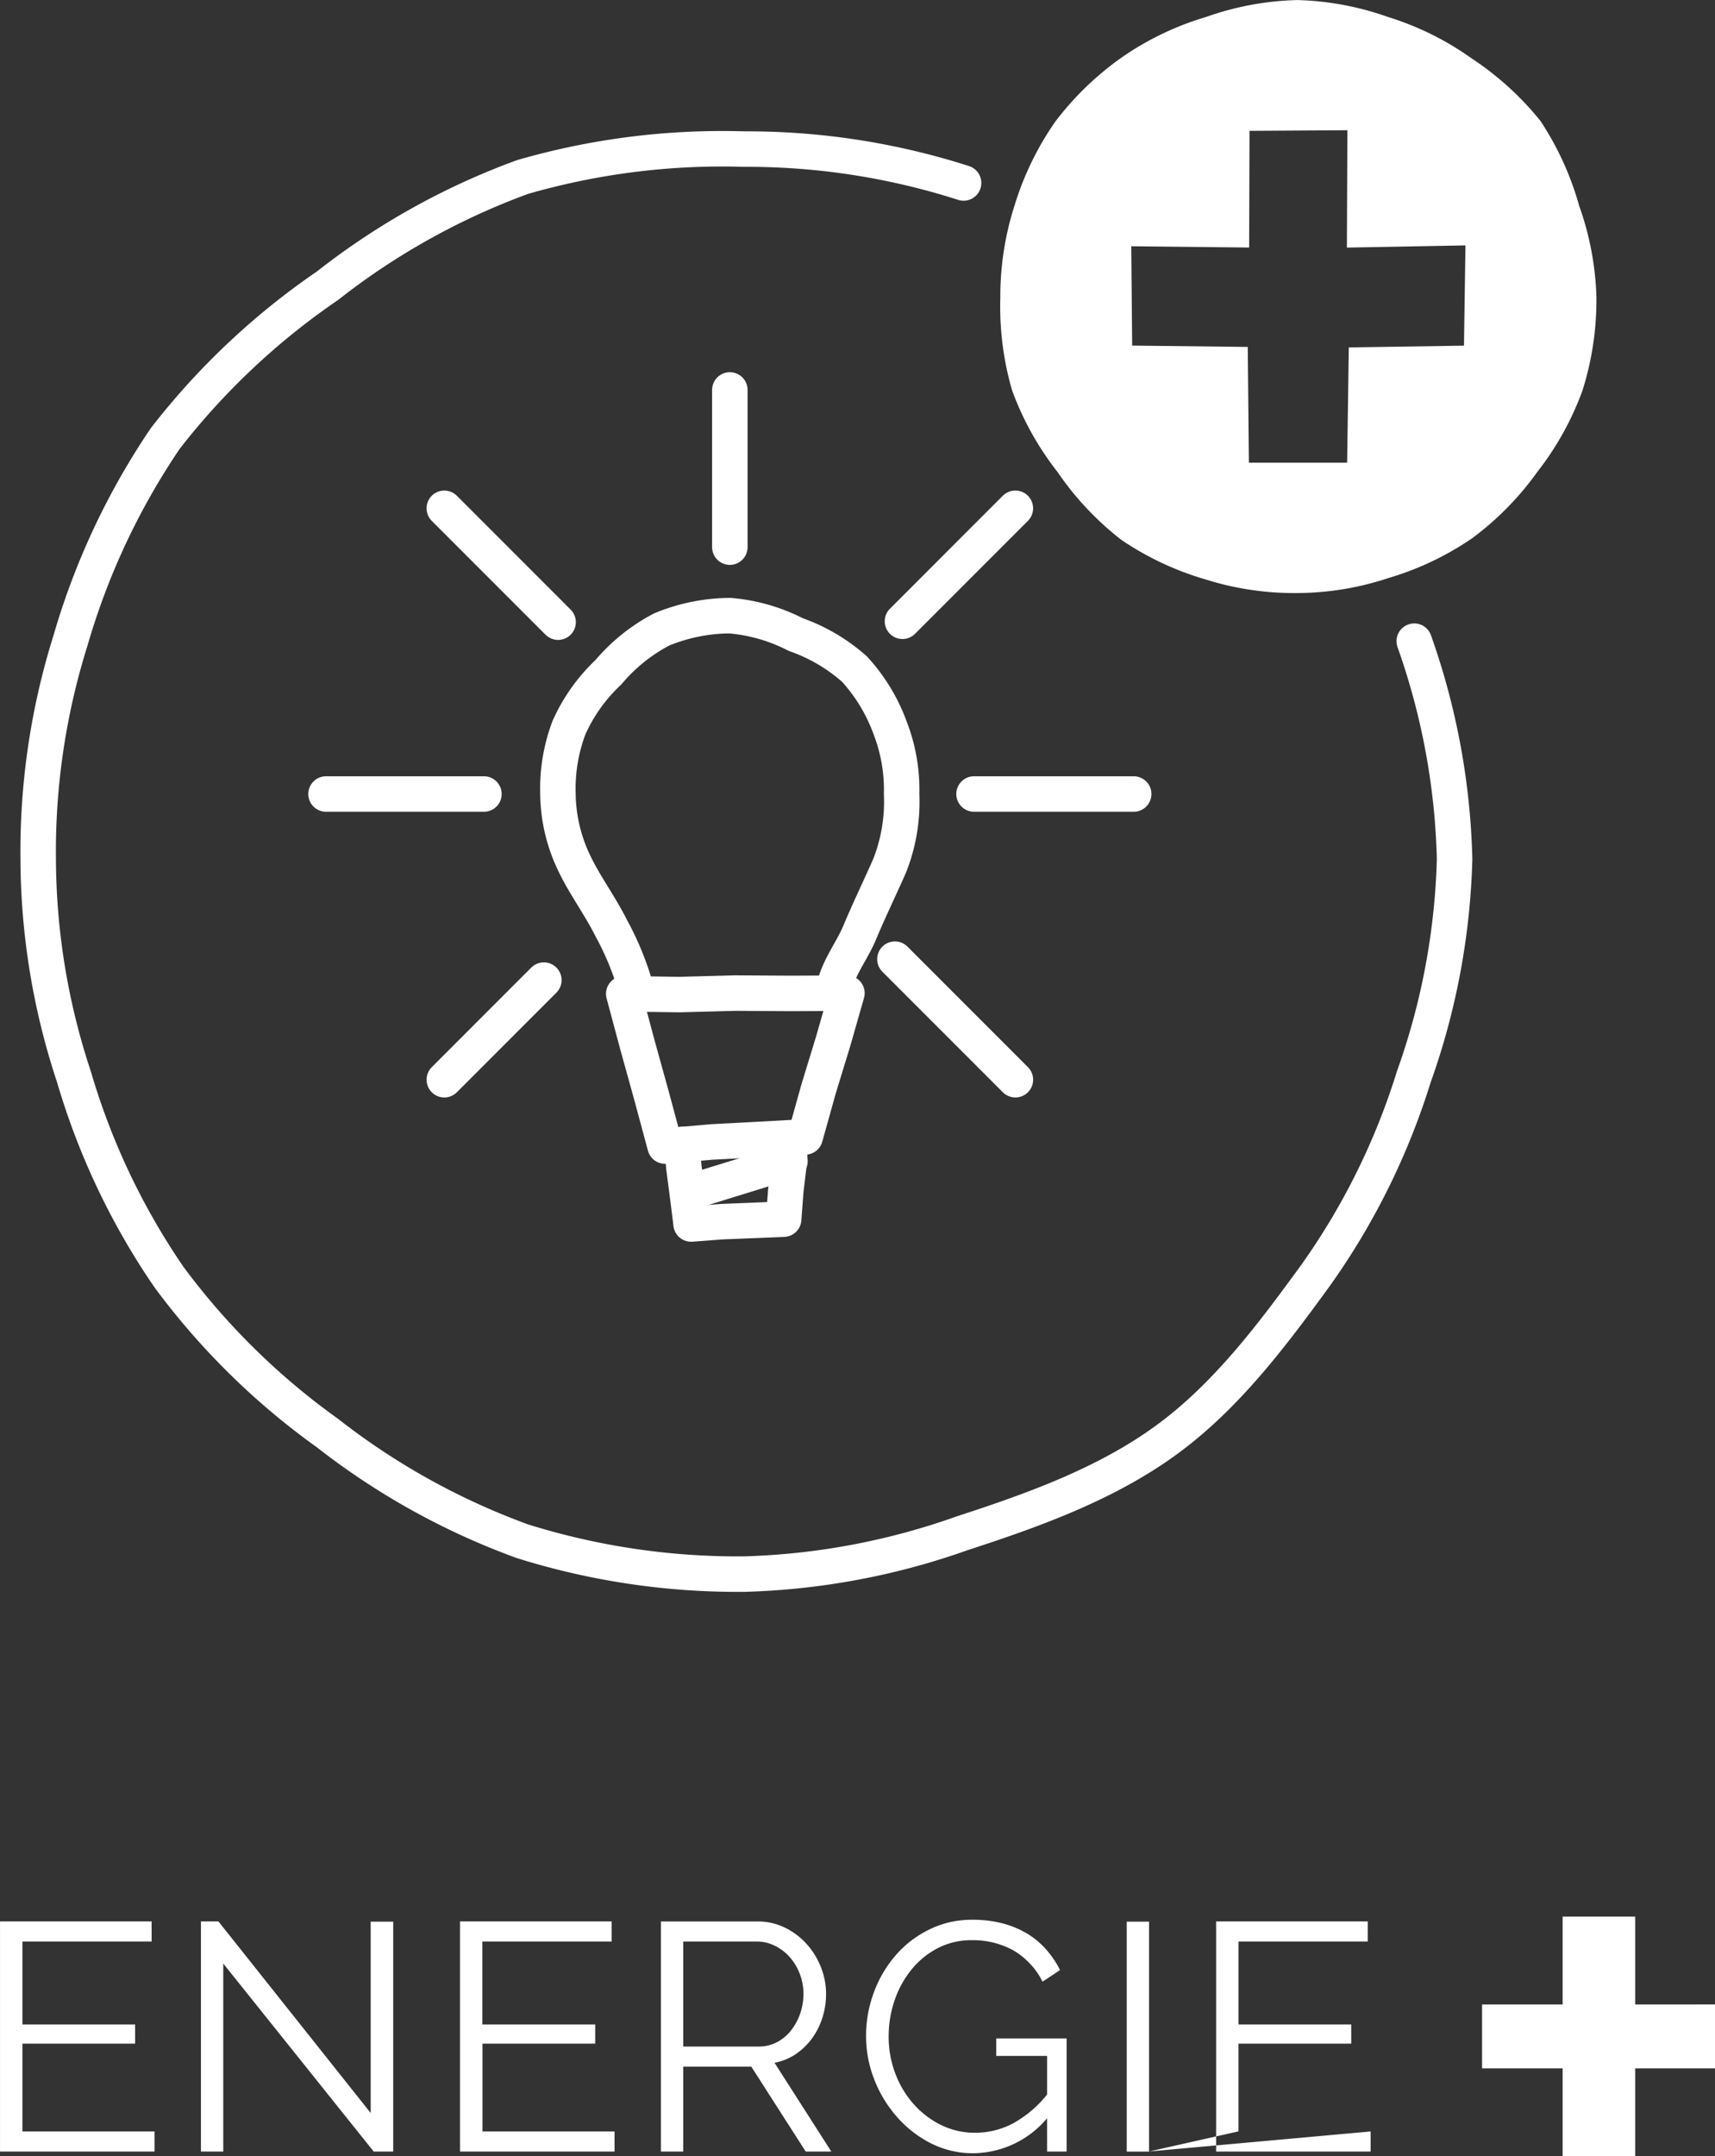
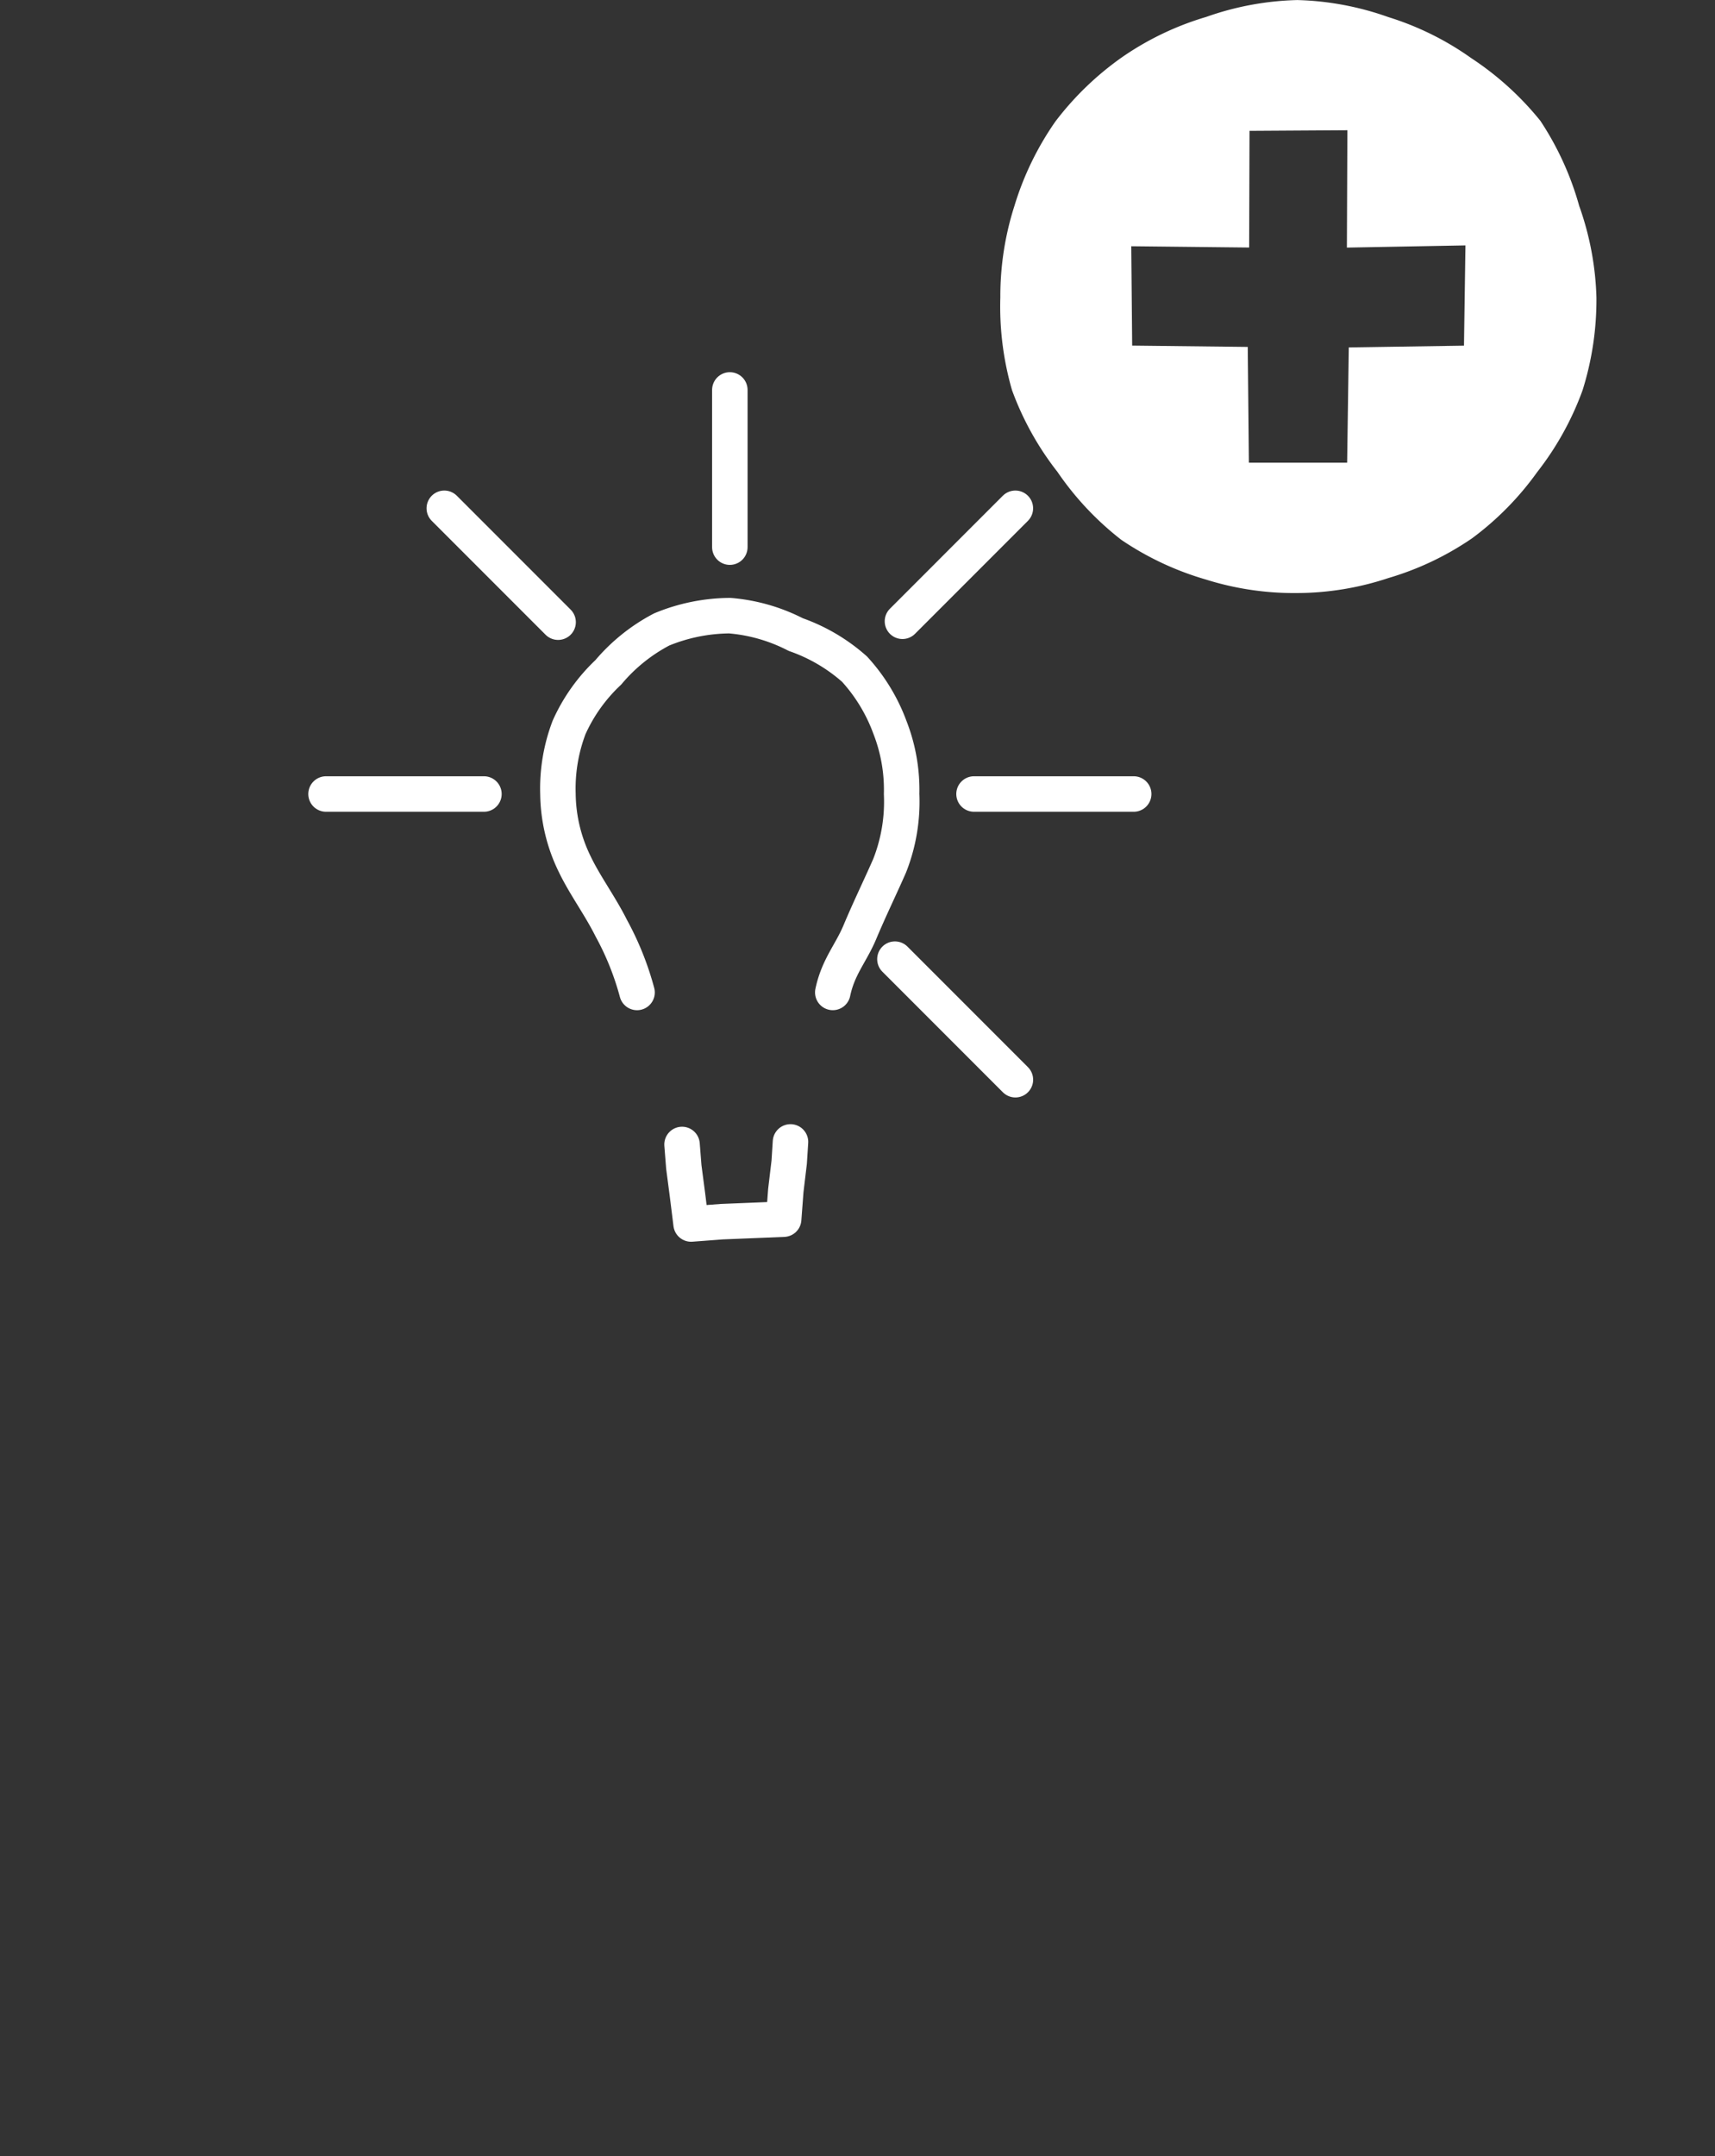
<svg xmlns="http://www.w3.org/2000/svg" viewBox="0 0 96.668 121.466">
  <rect x="0" y="0" width="96.668" height="121.466" fill="#333333" stroke="none" />
  <defs>
    <style>
      .cls-1 {
        fill: #fff;
      }

      .cls-2 {
        fill: none;
        stroke: #fff;
        stroke-linecap: round;
        stroke-linejoin: round;
        stroke-width: 2px;
      }
    </style>
  </defs>
  <g id="Gruppe_1121" data-name="Gruppe 1121" transform="translate(-1045.626 -2530)">
-     <path id="Pfad_2013" data-name="Pfad 2013" class="cls-1" d="M.4,3.817V-1.13H6.752V-2.208H.4V-6.883H7.682V-8.015H-.863V4.949h8.71V3.817Zm19.8,1.132h1.1V-8H20.03V2.777L11.448-8.015h-.986V4.949h1.259V-5.641Zm6.132-1.132V-1.13h6.354V-2.208H26.325V-6.883H33.61V-8.015H25.065V4.949h8.71V3.817ZM37.649,4.949V.165h3.834l3.068,4.784h1.443l-3.2-5a3.206,3.206,0,0,0,1.188-.483,3.715,3.715,0,0,0,.913-.876,4.079,4.079,0,0,0,.593-1.169,4.385,4.385,0,0,0,.21-1.36,4.069,4.069,0,0,0-.283-1.48,4.292,4.292,0,0,0-.795-1.306,4.018,4.018,0,0,0-1.223-.93,3.417,3.417,0,0,0-1.553-.356H36.39V4.949Zm0-11.832h4.146a2.26,2.26,0,0,1,1.012.238,2.688,2.688,0,0,1,.84.638,3.085,3.085,0,0,1,.567.941,3.061,3.061,0,0,1,.21,1.123,3.407,3.407,0,0,1-.183,1.113,3.265,3.265,0,0,1-.511.949,2.453,2.453,0,0,1-.795.666A2.164,2.164,0,0,1,41.9-.967H37.649ZM58.157,4.949h1.1V-1.423H55.291v.986h2.866V1.736A6.472,6.472,0,0,1,56.222,3.37a4.55,4.55,0,0,1-2.118.52,4.284,4.284,0,0,1-1.927-.438,5.043,5.043,0,0,1-1.543-1.177A5.489,5.489,0,0,1,49.6.548a5.8,5.8,0,0,1-.374-2.08,6.293,6.293,0,0,1,.329-2.019A5.569,5.569,0,0,1,50.5-5.285,4.67,4.67,0,0,1,51.977-6.5a4.093,4.093,0,0,1,1.944-.457,4.705,4.705,0,0,1,2.318.565A4.205,4.205,0,0,1,57.9-4.619l.986-.657a5.383,5.383,0,0,0-.767-1.141,4.6,4.6,0,0,0-1.068-.9A5.36,5.36,0,0,0,55.665-7.9a6.663,6.663,0,0,0-1.725-.209,5.42,5.42,0,0,0-2.4.538,5.975,5.975,0,0,0-1.9,1.443A6.7,6.7,0,0,0,48.4-4.034a6.955,6.955,0,0,0-.447,2.483A6.643,6.643,0,0,0,48.407.868a7.041,7.041,0,0,0,1.269,2.109,6.363,6.363,0,0,0,1.916,1.5,5.233,5.233,0,0,0,2.42.567,5.494,5.494,0,0,0,4.144-1.972ZM63.905-8H62.646V4.951h1.259Zm0,12.945,5.039-1.132V-1.13H75.3V-2.208H68.945V-6.883h7.285V-8.015H67.684V4.949h8.71V3.817ZM91.305-3.336V-8.285h-4.09v4.949h-4.54v3.6h4.54V5.212h4.09V.263h4.5v-3.6Z" transform="translate(1046.49 2646.254)" />
-     <path id="Pfad_2028" data-name="Pfad 2028" class="cls-2" d="M16.452.6A39.945,39.945,0,0,0,4.078-1.308,40.549,40.549,0,0,0-8.407.265,40.059,40.059,0,0,0-19.393,6.383a40.442,40.442,0,0,0-9.148,8.605,40.165,40.165,0,0,0-5.34,11.366,39.651,39.651,0,0,0-1.827,12.333,39.311,39.311,0,0,0,2.017,12.273,39.625,39.625,0,0,0,5.356,11.277,40.148,40.148,0,0,0,8.926,8.78,40.1,40.1,0,0,0,11,6.1A40.623,40.623,0,0,0,4.078,78.967a39.9,39.9,0,0,0,12.336-2.315c4.043-1.313,8.082-2.777,11.449-5.228,3.4-2.473,5.977-5.916,8.452-9.316a39.368,39.368,0,0,0,5.514-11.154,39.453,39.453,0,0,0,2.3-12.267,39.531,39.531,0,0,0-2.274-12.274" transform="translate(1083.487 2539.707)" />
    <path id="Pfad_2030" data-name="Pfad 2030" class="cls-2" d="M1.928,0,1.855,1.141l-.191,1.6-.121,1.61L-.2,4.422l-1.732.07-1.743.131-.2-1.611-.21-1.6-.1-1.268" transform="translate(1088.255 2594.328)" />
    <path id="Pfad_2031" data-name="Pfad 2031" class="cls-2" d="M0,0H9" transform="translate(1100.528 2574.729)" />
    <path id="Pfad_2032" data-name="Pfad 2032" class="cls-2" d="M0,0H8.9" transform="translate(1064.003 2574.729)" />
    <path id="Pfad_2033" data-name="Pfad 2033" class="cls-2" d="M0,2.007,6.364-4.357" transform="translate(1096.494 2562.991)" />
-     <path id="Pfad_2034" data-name="Pfad 2034" class="cls-2" d="M0,1.77,5.611-3.842" transform="translate(1070.67 2589.054)" />
    <path id="Pfad_2035" data-name="Pfad 2035" class="cls-2" d="M0,2.793V-6.062" transform="translate(1086.764 2558.029)" />
    <path id="Pfad_2036" data-name="Pfad 2036" class="cls-2" d="M2.023,2.023-4.392-4.392" transform="translate(1075.061 2563.026)" />
    <path id="Pfad_2037" data-name="Pfad 2037" class="cls-2" d="M2.142,2.142-4.649-4.649" transform="translate(1100.718 2588.681)" />
-     <path id="Pfad_2038" data-name="Pfad 2038" class="cls-2" d="M1.814,0-3.938,1.775" transform="translate(1088.339 2595.414)" />
    <path id="Pfad_2039" data-name="Pfad 2039" class="cls-2" d="M4.886,6.694c.3-1.434,1.024-2.2,1.522-3.386C6.977,1.953,7.581.721,8.09-.443a9.812,9.812,0,0,0,.676-4.04,9.638,9.638,0,0,0-.654-3.741,9.952,9.952,0,0,0-2-3.294A9.934,9.934,0,0,0,2.8-13.464,9.881,9.881,0,0,0-.917-14.53a10.209,10.209,0,0,0-3.84.776,9.974,9.974,0,0,0-3.011,2.419,9.69,9.69,0,0,0-2.21,3.1,9.7,9.7,0,0,0-.628,3.754A9.191,9.191,0,0,0-9.654-.52C-9.087.663-8.231,1.812-7.6,3.075a16.346,16.346,0,0,1,1.453,3.62" transform="translate(1087.681 2579.212)" />
-     <path id="Pfad_2041" data-name="Pfad 2041" class="cls-2" d="M3.227,2.555.593,2.7l-2.623.139-2.641.232L-5.444.2l-.79-2.847L-7-5.507l3.142.044,3.133-.083,3.135.019,3.17-.015L4.8-2.817,3.982-.146Z" transform="translate(1087.784 2591.49)" />
    <path id="Pfad_2042" data-name="Pfad 2042" class="cls-1" d="M10.6,5.285A16.708,16.708,0,0,0,9.627.123a16.88,16.88,0,0,0-2.188-4.79A16.992,16.992,0,0,0,3.54-8.2a16.458,16.458,0,0,0-4.667-2.308,16.528,16.528,0,0,0-5.134-.961,16.538,16.538,0,0,0-5.136.951,16.59,16.59,0,0,0-4.715,2.25A16.955,16.955,0,0,0-19.9-4.623,16.821,16.821,0,0,0-22.2.109,16.693,16.693,0,0,0-23,5.285a16.954,16.954,0,0,0,.659,5.224,16.8,16.8,0,0,0,2.559,4.6,16.936,16.936,0,0,0,3.6,3.829,16.811,16.811,0,0,0,4.756,2.233,16.59,16.59,0,0,0,5.161.765,16.463,16.463,0,0,0,5.136-.844,16.614,16.614,0,0,0,4.72-2.241,16.784,16.784,0,0,0,3.674-3.735,16.759,16.759,0,0,0,2.552-4.6A16.981,16.981,0,0,0,10.6,5.285M3.134,8l-6.493.1-.093,6.493-5.538,0-.064-6.522-6.515-.074L-15.62,2.4l6.645.072.02-6.573,5.517-.034-.028,6.611,6.683-.124Z" transform="translate(1125.011 2541.472)" />
  </g>
</svg>